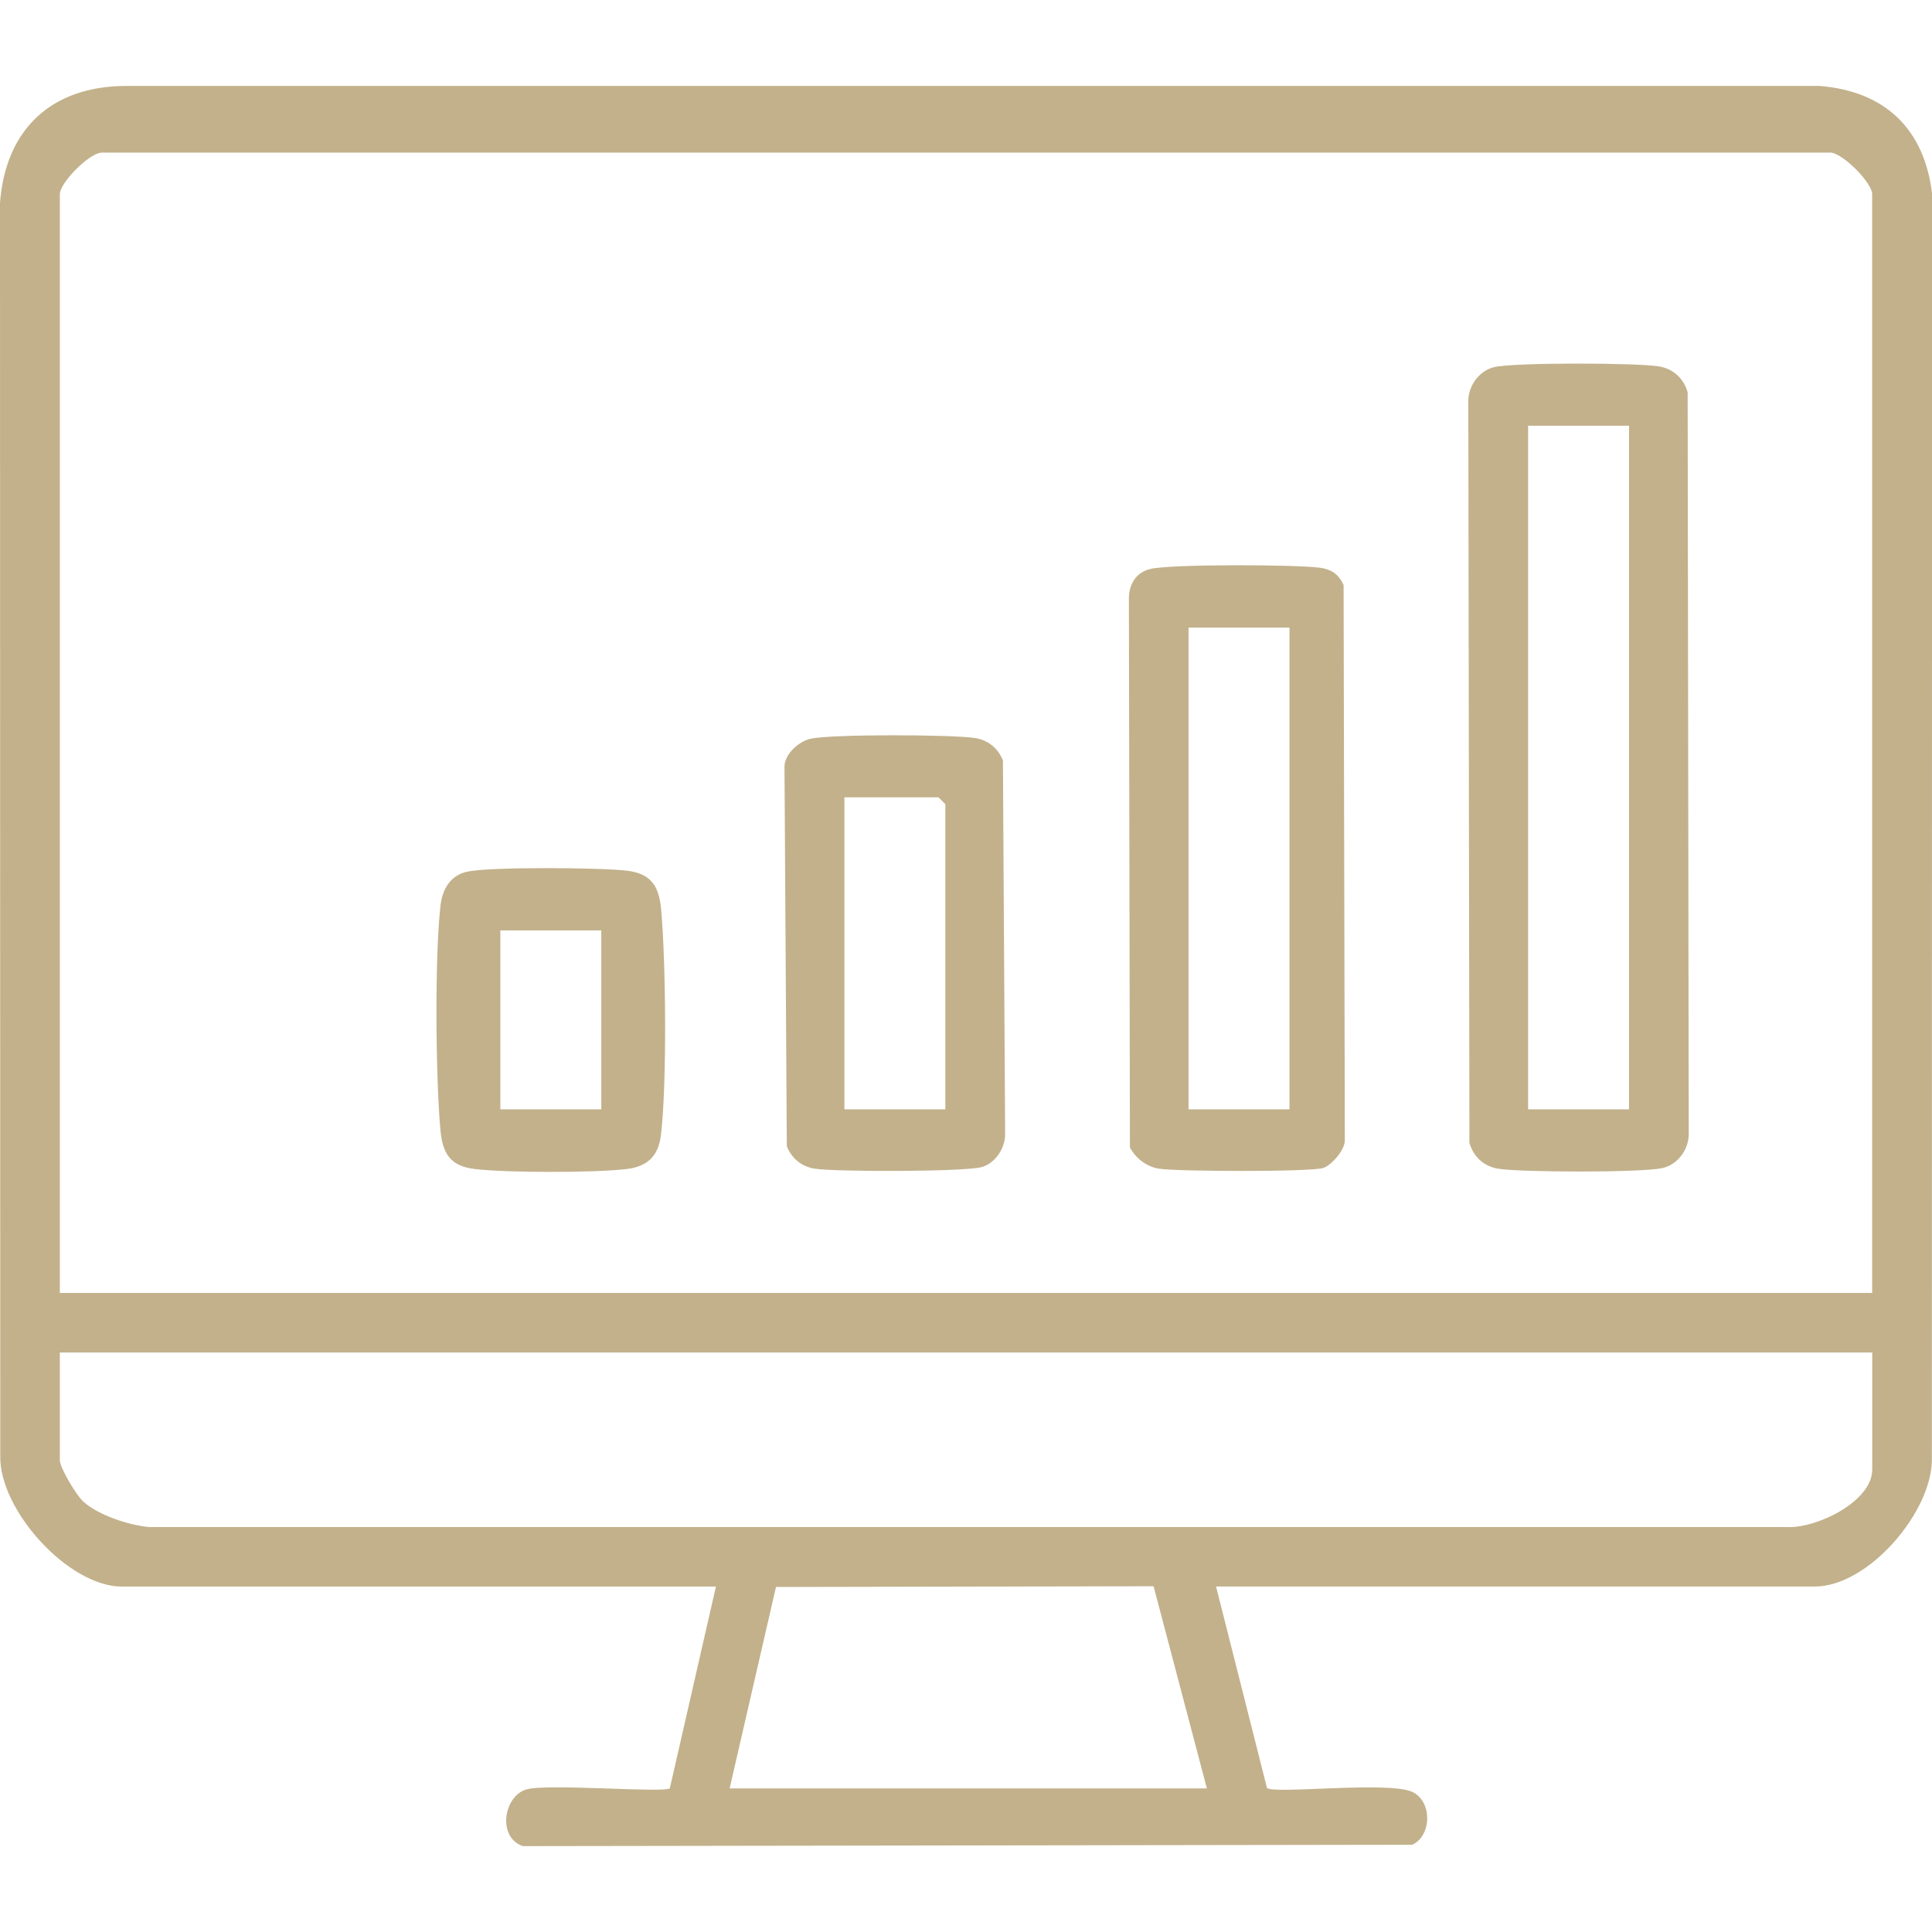
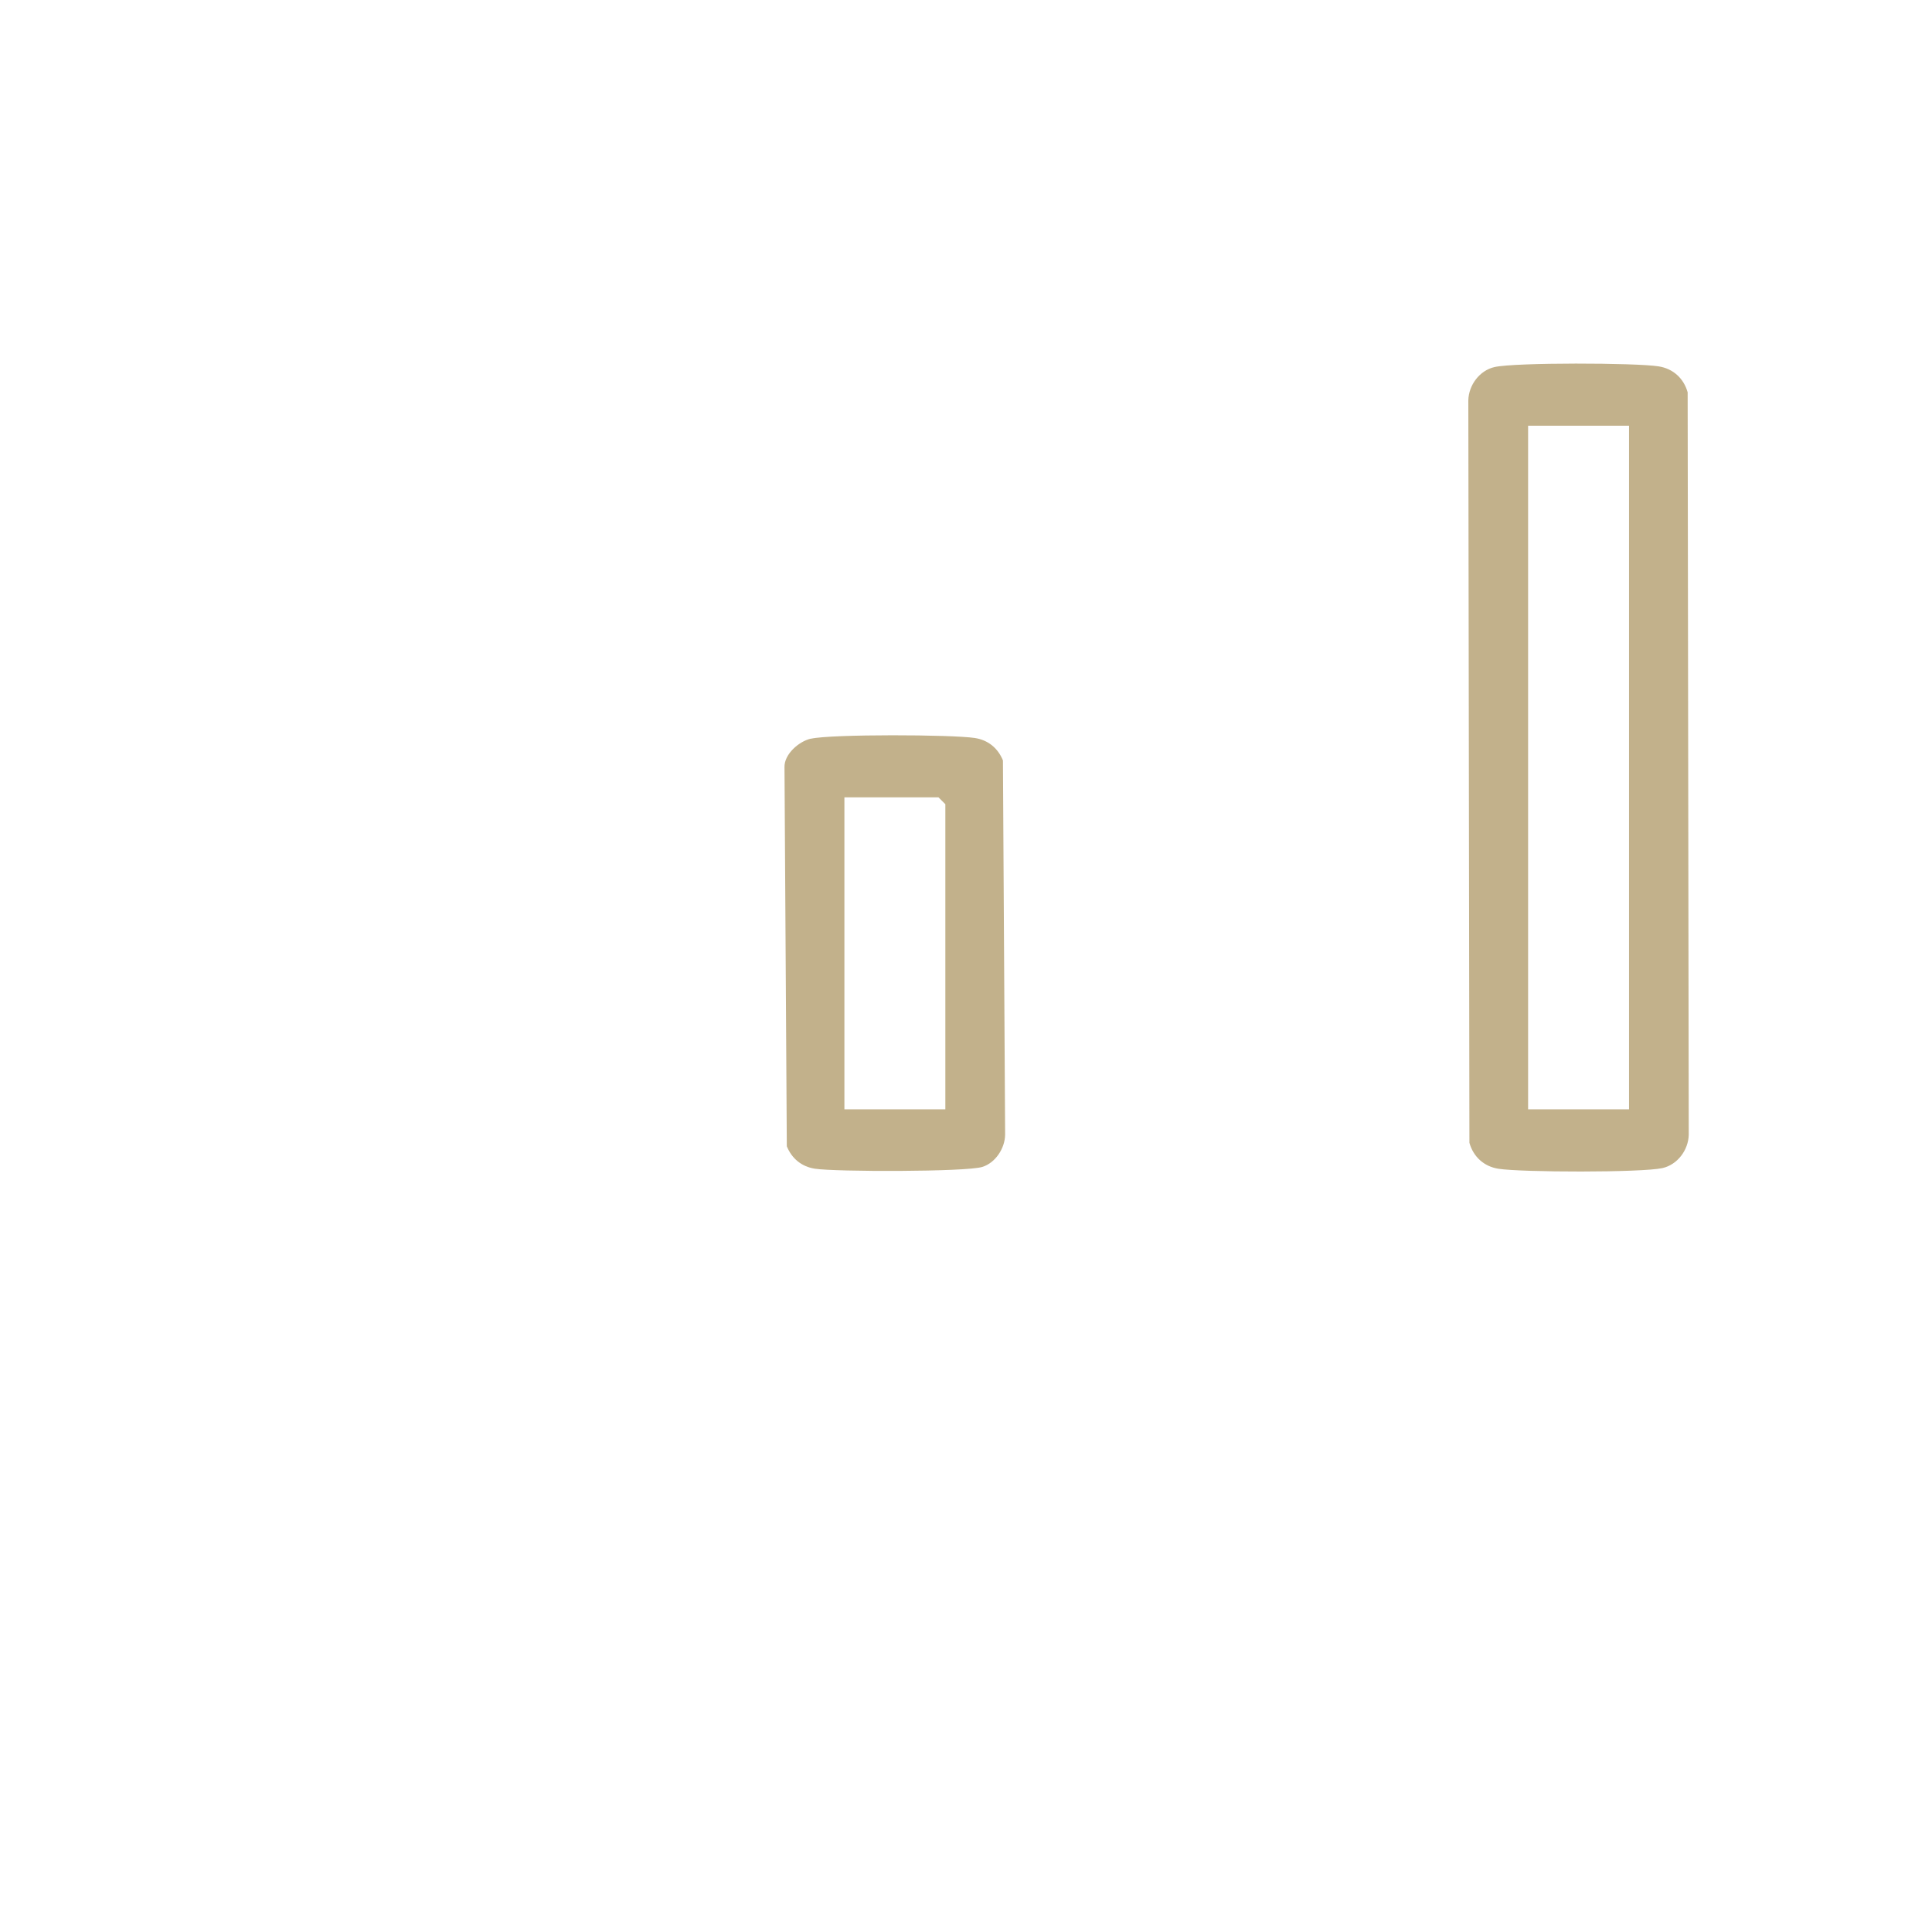
<svg xmlns="http://www.w3.org/2000/svg" id="Ebene_1" version="1.1" viewBox="0 0 283.46 283.46">
  <defs>
    <style>
      .st0 {
        fill: #c2b18b;
      }
    </style>
  </defs>
-   <path class="st0" d="M178.42,232.78l7.47,29.55c1.07.93,17.83-1.03,21.31.57,2.93,1.34,2.93,6.41,0,7.76l-130.48.2c-3.78-1.26-2.86-7.33.52-8.32,3.1-.9,20.28.56,21.04-.17l6.76-29.59H17.87c-7.81,0-18.01-11.22-17.83-19.19L0,29.78C.81,18.92,7.59,12.62,18.51,12.61h248.46c9.52.76,15.37,6.25,16.5,15.82l-.03,185.82c-.09,7.72-9.38,18.52-17.16,18.52h-87.85ZM274.68,189.69V28.47c0-1.58-4.09-5.83-6.04-6.08H14.82c-1.95.24-6.04,4.5-6.04,6.08v161.23h265.9ZM274.68,198.44H8.78v15.82c0,1.06,2.37,5.06,3.41,6.02,2.18,2.01,6.72,3.5,9.69,3.77h240.38c4.23.19,12.43-3.72,12.43-8.44v-17.17ZM107.06,262.39h70.01l-7.82-29.66-55.4.11-6.8,29.55Z" />
  <path class="st0" d="M219.29,53.85c3.05-.68,20.69-.63,24.05-.1,2.13.33,3.69,1.75,4.27,3.81l.16,108.93c-.05,2.23-1.64,4.39-3.86,4.89-3.05.68-20.69.63-24.05.1-2.13-.33-3.69-1.75-4.27-3.81l-.16-108.93c.05-2.23,1.64-4.39,3.86-4.89ZM239.01,62.46h-14.81v100.3h14.81V62.46Z" />
-   <path class="st0" d="M168.8,83.47c3.12-.72,21.2-.65,24.8-.18,1.75.23,2.76.92,3.53,2.53l.18,81.35c.13,1.44-1.97,3.84-3.2,4.2-2.02.59-21.39.52-24.06.1-1.79-.28-3.45-1.53-4.27-3.13l-.15-80.65c.07-2.09,1.09-3.74,3.19-4.22ZM189.19,92.08h-14.81v70.68h14.81v-70.68Z" />
  <path class="st0" d="M118.99,108.38c3.02-.68,20.72-.62,24.05-.1,1.94.3,3.38,1.49,4.11,3.29l.32,54.91c-.03,2.01-1.42,4.13-3.35,4.73-2.36.74-21.57.73-24.57.26-1.94-.3-3.38-1.49-4.11-3.29l-.34-55.61c-.06-1.91,2.12-3.81,3.88-4.2ZM138.7,162.76v-44.77l-1.01-1.01h-13.8v45.78h14.81Z" />
-   <path class="st0" d="M68.5,127.9c3.34-.75,19.6-.61,23.43-.16,3.62.42,4.75,2.26,5.07,5.7.7,7.67.86,25.55-.02,33.03-.36,3.11-1.94,4.68-5.05,5.05-4.77.56-17.48.56-22.24,0-3.62-.42-4.75-2.26-5.07-5.7-.7-7.69-.86-25.51.02-33.03.27-2.32,1.44-4.35,3.86-4.89ZM88.22,136.51h-14.81v26.25h14.81v-26.25Z" />
</svg>